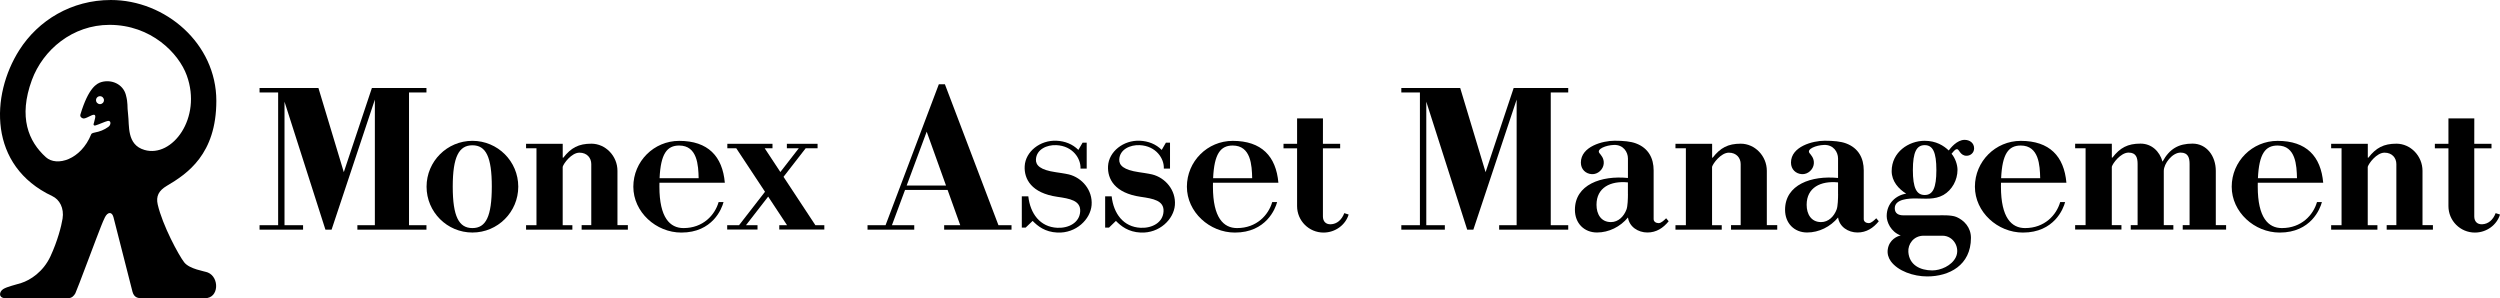
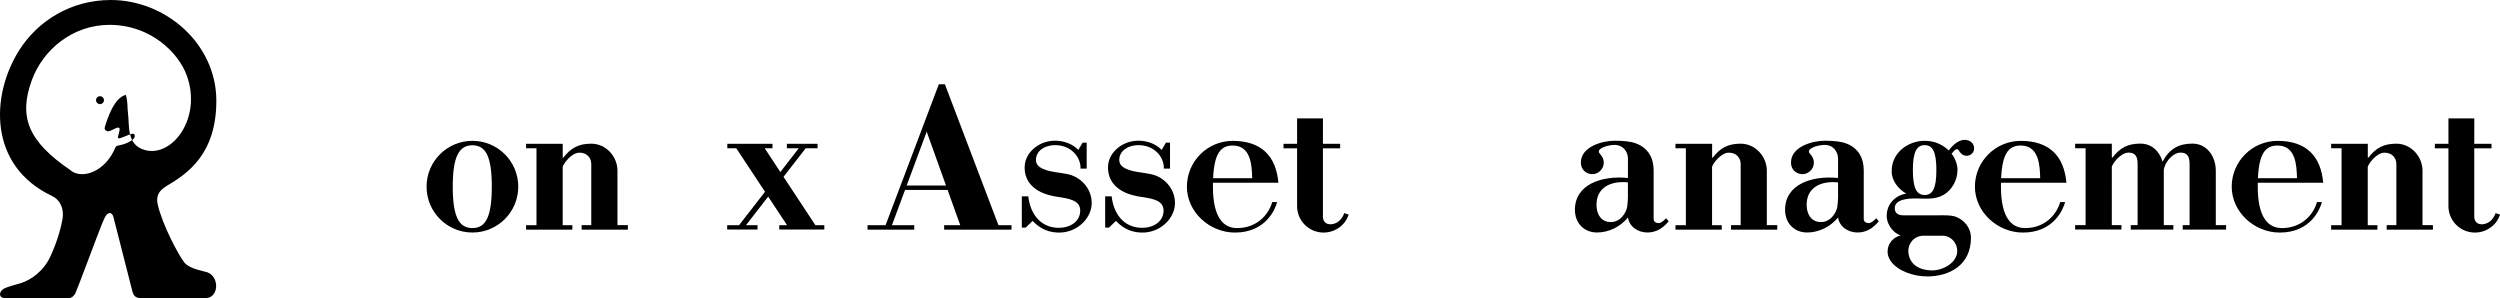
<svg xmlns="http://www.w3.org/2000/svg" version="1.1" id="レイヤー_1" x="0px" y="0px" viewBox="0 0 718.07 85.65" style="enable-background:new 0 0 718.07 85.65;" xml:space="preserve">
  <g>
-     <path d="M59.7,78.27c-0.97-0.4-5.24-0.94-6.79-2.92c-1.55-1.98-6.24-10.64-7.61-16.62c-0.54-2.37,0.29-3.98,2.61-5.35   c5.89-3.47,14.23-9.08,14.23-24.42C62.14,12.53,47.54,0,31.84,0C20.58,0,11,5.8,5.53,14.41c-8.22,12.95-8.96,33.24,9.49,41.92   c2.09,0.98,3.44,3.44,2.95,6.49c-0.33,2.07-1.43,6.41-3.49,10.83c-2.06,4.42-5.76,6.81-8.39,7.64c-1.59,0.51-4.03,1.04-5.14,1.73   c-1.24,0.76-1.47,2.63,0.66,2.63h17.93c1.1,0,1.7-0.69,2.1-1.39c0.4-0.7,6.59-17.38,7.38-19.26c0.79-1.88,1.38-3.8,2.52-3.8   c0.55,0,0.87,0.53,1.06,1.22c0.18,0.7,5.18,20.4,5.46,21.4c0.47,1.67,1.58,1.83,2.58,1.83h18.28   C62.91,85.65,63.07,79.65,59.7,78.27 M41.51,43.07c-5.18-1.5-4.31-7.02-4.72-10.22c-0.32-2.5,0.04-3.06-0.64-5.61   c-0.83-3.09-4.1-4.49-6.99-3.68c-1.34,0.38-3.73,1.58-6.06,9.31c-0.23,0.77,0.56,1.17,0.96,1.17c0.41,0,1.37-0.48,1.93-0.76   c1.22-0.62,1.52-0.29,1.33,0.63c-0.2,0.97-0.45,1.74-0.45,1.74s-0.06,0.55,0.58,0.37c0.91-0.26,2.72-1.11,3.49-1.28   c0.96-0.22,1.05,1.07,0.18,1.7c-1.2,0.87-2.47,1.36-3.84,1.61c-0.26,0.05-0.95,0.17-1.09,0.53c-2.95,7.33-9.92,9.36-13,6.58   C8.17,40.64,5.24,33.67,9.15,23c3.2-8.7,11.68-15.86,22.31-15.86c11.92,0,19.88,8.14,22.19,14.54   C58.09,33.93,49.44,45.38,41.51,43.07 M29.86,28.77c0,0.63-0.51,1.14-1.14,1.14c-0.63,0-1.14-0.51-1.14-1.14   c0-0.63,0.51-1.14,1.14-1.14C29.35,27.63,29.86,28.14,29.86,28.77" />
+     <path d="M59.7,78.27c-0.97-0.4-5.24-0.94-6.79-2.92c-1.55-1.98-6.24-10.64-7.61-16.62c-0.54-2.37,0.29-3.98,2.61-5.35   c5.89-3.47,14.23-9.08,14.23-24.42C62.14,12.53,47.54,0,31.84,0C20.58,0,11,5.8,5.53,14.41c-8.22,12.95-8.96,33.24,9.49,41.92   c2.09,0.98,3.44,3.44,2.95,6.49c-0.33,2.07-1.43,6.41-3.49,10.83c-2.06,4.42-5.76,6.81-8.39,7.64c-1.59,0.51-4.03,1.04-5.14,1.73   c-1.24,0.76-1.47,2.63,0.66,2.63h17.93c1.1,0,1.7-0.69,2.1-1.39c0.4-0.7,6.59-17.38,7.38-19.26c0.79-1.88,1.38-3.8,2.52-3.8   c0.55,0,0.87,0.53,1.06,1.22c0.18,0.7,5.18,20.4,5.46,21.4c0.47,1.67,1.58,1.83,2.58,1.83h18.28   C62.91,85.65,63.07,79.65,59.7,78.27 M41.51,43.07c-5.18-1.5-4.31-7.02-4.72-10.22c-0.32-2.5,0.04-3.06-0.64-5.61   c-1.34,0.38-3.73,1.58-6.06,9.31c-0.23,0.77,0.56,1.17,0.96,1.17c0.41,0,1.37-0.48,1.93-0.76   c1.22-0.62,1.52-0.29,1.33,0.63c-0.2,0.97-0.45,1.74-0.45,1.74s-0.06,0.55,0.58,0.37c0.91-0.26,2.72-1.11,3.49-1.28   c0.96-0.22,1.05,1.07,0.18,1.7c-1.2,0.87-2.47,1.36-3.84,1.61c-0.26,0.05-0.95,0.17-1.09,0.53c-2.95,7.33-9.92,9.36-13,6.58   C8.17,40.64,5.24,33.67,9.15,23c3.2-8.7,11.68-15.86,22.31-15.86c11.92,0,19.88,8.14,22.19,14.54   C58.09,33.93,49.44,45.38,41.51,43.07 M29.86,28.77c0,0.63-0.51,1.14-1.14,1.14c-0.63,0-1.14-0.51-1.14-1.14   c0-0.63,0.51-1.14,1.14-1.14C29.35,27.63,29.86,28.14,29.86,28.77" />
    <g>
      <g>
        <g>
          <path d="M135.69,40.45c-7.27,0-13.17,5.9-13.17,13.17c0,7.27,5.9,13.17,13.17,13.17c7.28,0,13.17-5.9,13.17-13.17      C148.86,46.34,142.96,40.45,135.69,40.45z M135.69,65.51c-3.88,0-5.65-3.32-5.65-11.89c0-8.57,1.77-11.89,5.65-11.89      c3.89,0,5.57,3.33,5.57,11.89C141.25,62.18,139.57,65.51,135.69,65.51z" />
        </g>
        <polygon points="234.2,64.68 225.05,50.79 231.41,42.59 234.83,42.59 234.83,41.3 226.01,41.3 226.01,42.59 229.43,42.59      224.14,49.41 219.64,42.58 221.88,42.58 221.88,41.3 208.91,41.3 208.91,42.58 211.47,42.58 219.73,55.08 212.28,64.68      208.87,64.68 208.87,65.93 217.58,65.93 217.58,64.68 214.27,64.68 220.64,56.47 226.06,64.68 223.83,64.68 223.83,65.93      236.77,65.93 236.77,64.68    " />
        <path d="M161.63,45.29h0.17c2.2-2.83,4.39-4.02,8.06-4.02c4.05,0,7.49,3.52,7.49,7.8v15.6h2.99v1.29h-13.28v-1.3h2.77V47.13     c0-1.76-1.2-3.28-3.4-3.28c-2.28,0-4.56,3.11-4.81,4.07c0,0,0,2.36,0,5.25v11.52h2.78v1.27H151.1v-1.27h2.99V42.59h-2.99V41.3     h10.53V45.29z" />
-         <path d="M196.33,65.51c-3.89,0-6.93-2.97-6.93-11.89c0-0.39,0-0.77,0.01-1.14h11.29h4.75h2.74c-0.67-7.59-4.83-12.02-13.11-12.02     c-7.27,0-13.17,5.9-13.17,13.17c0,7.27,6.51,13.17,13.79,13.17c8.97,0,11.64-6.87,12.12-8.77h-1.41     C205.35,61.75,201.96,65.51,196.33,65.51z M195.08,41.8c5.26,0,5.51,5.75,5.59,9.38h-11.22C189.77,44.16,191.58,41.8,195.08,41.8     z" />
-         <polygon points="122.49,26.56 122.49,25.27 106.82,25.27 98.75,49.45 91.46,25.27 74.55,25.27 74.55,26.56 79.89,26.56      79.89,64.68 74.55,64.68 74.55,65.96 87.05,65.96 87.05,64.68 81.72,64.68 81.72,29.21 93.47,65.96 95.24,65.96 107.67,28.61      107.67,64.68 102.65,64.68 102.65,65.96 122.49,65.96 122.49,64.68 117.48,64.68 117.48,26.56    " />
      </g>
      <g>
        <path d="M294.6,65.37h-1.11V56.4h1.87c0.55,4.94,3.36,8.8,8.33,9.03c3.35,0.15,6.4-1.54,6.57-4.69c0.18-3.15-2.98-3.69-6.57-4.21     c-7.46-1.08-9.57-5.13-9.37-8.82c0.23-4.17,4.42-7.5,9.14-7.29c2.43,0.11,4.62,0.97,6.28,2.64l1.21-2.08h1.18v7.44h-1.78     c0.15-2.81-2.18-6.52-6.95-6.73c-2.7-0.12-5.69,1.19-5.85,4.09c-0.09,1.71,1.26,3.03,5.63,3.67c0.46,0.07,2.8,0.4,3.82,0.65     c3.77,0.93,6.88,4.51,6.54,8.81c-0.33,4.08-4.44,8.14-9.83,7.89c-3.57-0.16-5.64-1.85-7.11-3.35L294.6,65.37z" />
        <path d="M318.54,65.37h-1.11V56.4h1.87c0.55,4.94,3.36,8.8,8.33,9.03c3.35,0.15,6.4-1.54,6.57-4.69     c0.18-3.15-2.98-3.69-6.57-4.21c-7.46-1.08-9.56-5.13-9.37-8.82c0.23-4.17,4.42-7.5,9.14-7.29c2.43,0.11,4.62,0.97,6.28,2.64     l1.2-2.08h1.18v7.44h-1.78c0.15-2.81-2.18-6.52-6.95-6.73c-2.7-0.12-5.69,1.19-5.85,4.09c-0.09,1.71,1.26,3.03,5.63,3.67     c0.46,0.07,2.79,0.4,3.81,0.65c3.77,0.93,6.88,4.51,6.54,8.81c-0.33,4.08-4.44,8.14-9.83,7.89c-3.56-0.16-5.64-1.85-7.11-3.35     L318.54,65.37z" />
        <path d="M286.78,64.68L286.78,64.68L271.4,24.2h-1.74l-15.3,40.48h-5.18v1.28h13.42v-1.28h-6.41l0,0l3.76-10.12h12.23l3.63,10.12     h-4.62v1.28h19.35v-1.28H286.78z M260.42,53.29l5.75-15.47l5.55,15.47H260.42z" />
        <path d="M355.32,65.51c-3.89,0-6.93-2.97-6.93-11.89c0-0.39,0-0.77,0.01-1.14h11.29h4.76h2.74c-0.67-7.59-4.83-12.02-13.11-12.02     c-7.28,0-13.17,5.9-13.17,13.17c0,7.27,6.51,13.17,13.79,13.17c8.97,0,11.64-6.87,12.13-8.77h-1.41     C364.35,61.75,360.95,65.51,355.32,65.51z M354.07,41.8c5.26,0,5.51,5.75,5.59,9.38h-11.22C348.76,44.16,350.57,41.8,354.07,41.8     z" />
        <path d="M387.37,61.62c-0.91,3-3.86,5.18-7.21,5.18c-4.2,0-7.6-3.4-7.6-7.6V42.6h-3.9v-1.29h3.9v-7.3h7.43l-0.01,7.3h4.95v1.29     h-4.95v19.57c0,1.42,0.83,2.3,2.25,2.25c1.77-0.06,3.16-1.27,3.89-3.2L387.37,61.62z" />
      </g>
      <g>
        <path d="M467.59,55.75c0,1.16-0.06,3.53-0.43,4.45c-0.73,1.95-2.32,3.59-4.45,3.59c-2.86,0-4.15-2.29-4.15-4.97     c0-4.94,4.02-6.94,9.02-6.43V55.75z M467.59,51.12c-7.64-0.76-15.23,1.89-15.23,9.14c0,3.9,2.68,6.52,6.34,6.52     c3.41,0,6.7-1.64,8.9-4.32c0.37,2.68,2.9,4.32,5.58,4.32c2.56,0,4.53-1.28,6.11-3.23l-0.73-0.86c-0.49,0.49-1.4,1.4-2.13,1.4     c-0.73,0-1.46-0.37-1.46-1.16v-14c0-3.42-1.45-6.4-5.1-7.75c-1.48-0.55-3.53-0.76-6.11-0.76c-3.4,0-9.69,1.64-9.69,6.28     c0,1.95,1.39,3.23,3.16,3.32c1.75,0.09,3.24-1.37,3.4-2.95c0.17-1.65-0.87-2.6-1.23-3.09c-0.91-1.16,1.87-2.28,4.18-2.35     c2.71-0.09,4.01,2.07,4.01,3.88V51.12z" />
        <path d="M527.95,55.75c0,1.16-0.06,3.53-0.43,4.45c-0.73,1.95-2.32,3.59-4.45,3.59c-2.86,0-4.15-2.29-4.15-4.97     c0-4.94,4.02-6.94,9.02-6.43V55.75z M527.95,51.12c-7.64-0.76-15.23,1.89-15.23,9.14c0,3.9,2.68,6.52,6.33,6.52     c3.41,0,6.7-1.64,8.9-4.32c0.37,2.68,2.9,4.32,5.58,4.32c2.56,0,4.53-1.28,6.11-3.23l-0.73-0.86c-0.49,0.49-1.4,1.4-2.13,1.4     c-0.73,0-1.46-0.37-1.46-1.16v-14c0-3.42-1.45-6.4-5.1-7.75c-1.49-0.55-3.54-0.76-6.11-0.76c-3.4,0-9.69,1.64-9.69,6.28     c0,1.95,1.39,3.23,3.16,3.32c1.75,0.09,3.24-1.37,3.4-2.95c0.17-1.65-0.87-2.6-1.23-3.09c-0.91-1.16,1.87-2.28,4.18-2.35     c2.71-0.09,4.01,2.07,4.01,3.88V51.12z" />
        <g>
          <path d="M562.13,42.85c0.61,0,0.9,1.89,2.72,1.89c1.16,0,2.15-0.86,2.17-2.1c0.02-1.56-1.25-2.47-2.74-2.47      c-2.18,0-4.04,2.36-4.55,3.05c-1.42-1.36-3.61-2.78-6.93-2.78c-4.56,0-9.46,3.24-9.46,8.71c0,2.93,2.01,5.14,4.17,6.47      c-2.84,0.43-5.6,2.7-5.6,6.44c0,1.67,1.13,4.5,4.03,5.58c-0.9,0.14-3.31,1.15-3.72,3.97c-0.18,1.21,0.14,2.41,0.87,3.42      c2.06,2.84,6.53,4.37,10.46,4.37c6.27,0,12.56-3.17,12.56-11.08c0-2.99-1.96-5.08-4.23-6.02c-1.46-0.61-4.59-0.45-5.08-0.45      h-10.08c-1.37,0-2.49-0.5-2.49-2.05c0-2.68,4.17-2.8,5.98-2.8c2.61,0,5.44,0.44,8-1c2.49-1.43,4.04-4.29,4.04-7.22      c0-1.46-0.65-3.38-1.71-4.62C560.99,43.72,561.44,42.85,562.13,42.85z M552.54,67.7h5.38c3.23,0,5.14,3.52,3.84,6.19      c-1.19,2.44-4.37,3.79-6.78,3.78c-3.45-0.01-6.6-1.56-6.85-5.3C547.97,70.14,549.62,67.7,552.54,67.7z M552.83,56.01      c-2.34,0-3.4-2-3.4-7.16c0-5.16,1.07-7.16,3.4-7.16s3.35,2,3.35,7.16C556.18,54,555.17,56.01,552.83,56.01z" />
        </g>
        <path d="M491.77,45.29h0.16c2.2-2.83,4.39-4.02,8.06-4.02c4.05,0,7.49,3.52,7.49,7.8v15.6h2.99v1.29H497.2v-1.3h2.77V47.13     c0-1.76-1.2-3.28-3.4-3.28c-2.28,0-4.56,3.11-4.82,4.07c0,0,0,2.36,0,5.25v11.52h2.78v1.27h-13.29v-1.27h2.99V42.59h-2.99V41.3     h10.53V45.29z" />
        <path d="M680.09,45.29h0.17c2.2-2.83,4.39-4.02,8.06-4.02c4.06,0,7.49,3.52,7.49,7.8v15.6h2.99v1.29h-13.28v-1.3h2.78V47.13     c0-1.76-1.2-3.28-3.4-3.28c-2.28,0-4.56,3.11-4.82,4.07c0,0,0,2.36,0,5.25v11.52h2.78v1.27h-13.29v-1.27h2.99V42.59h-2.99V41.3     h10.53V45.29z" />
        <path d="M581.66,65.51c-3.89,0-6.93-2.97-6.93-11.89c0-0.39,0.01-0.77,0.01-1.14h11.29h4.76h2.74     c-0.67-7.59-4.83-12.02-13.11-12.02c-7.27,0-13.17,5.9-13.17,13.17c0,7.27,6.51,13.17,13.79,13.17c8.97,0,11.64-6.87,12.12-8.77     h-1.41C590.68,61.75,587.29,65.51,581.66,65.51z M580.41,41.8c5.26,0,5.5,5.75,5.59,9.38h-11.22     C575.1,44.16,576.9,41.8,580.41,41.8z" />
        <path d="M655.42,65.51c-3.89,0-6.93-2.97-6.93-11.89c0-0.39,0.01-0.77,0.01-1.14h11.29h4.76h2.74     c-0.67-7.59-4.83-12.02-13.11-12.02c-7.27,0-13.17,5.9-13.17,13.17c0,7.27,6.51,13.17,13.79,13.17c8.97,0,11.64-6.87,12.12-8.77     h-1.41C664.44,61.75,661.05,65.51,655.42,65.51z M654.17,41.8c5.26,0,5.5,5.75,5.59,9.38h-11.22     C648.86,44.16,650.66,41.8,654.17,41.8z" />
-         <polygon points="450.44,26.56 450.44,25.27 434.77,25.27 426.7,49.45 419.41,25.27 402.5,25.27 402.5,26.56 407.84,26.56      407.84,64.68 402.5,64.68 402.5,65.96 415,65.96 415,64.68 409.67,64.68 409.67,29.21 421.42,65.96 423.19,65.96 435.62,28.61      435.62,64.68 430.6,64.68 430.6,65.96 450.44,65.96 450.44,64.68 445.42,64.68 445.42,26.56    " />
        <path d="M718.07,61.62c-0.91,3-3.86,5.18-7.21,5.18c-4.2,0-7.6-3.4-7.6-7.6V42.6h-3.9v-1.29h3.9v-7.3h7.43l-0.01,7.3h4.95v1.29     h-4.95v19.57c0,1.42,0.83,2.3,2.25,2.25c1.77-0.06,3.16-1.27,3.89-3.2L718.07,61.62z" />
        <path d="M636.44,64.66V49.08c0-4.3-2.66-7.83-6.69-7.83c-3.98,0-6.6,1.48-8.61,5.18c-0.85-3.01-3.16-5.18-6.33-5.18     c-3.67,0-5.87,1.18-8.06,4.02h-0.17v-3.98h-10.54v1.3h3v22.08h-3v1.26h13.3v-1.26h-2.77V53.17V47.9     c0.24-0.96,2.53-4.07,4.82-4.07c2.2,0,2.59,1.51,2.59,3.29v17.54h-1.97v1.29h12.24v-1.29h-2.75V49.08c0-2.06,2.42-5.25,4.82-5.25     c2.2,0,2.59,1.51,2.59,3.29v17.54h-1.97v1.29h12.46v-1.29H636.44z" />
      </g>
    </g>
  </g>
</svg>